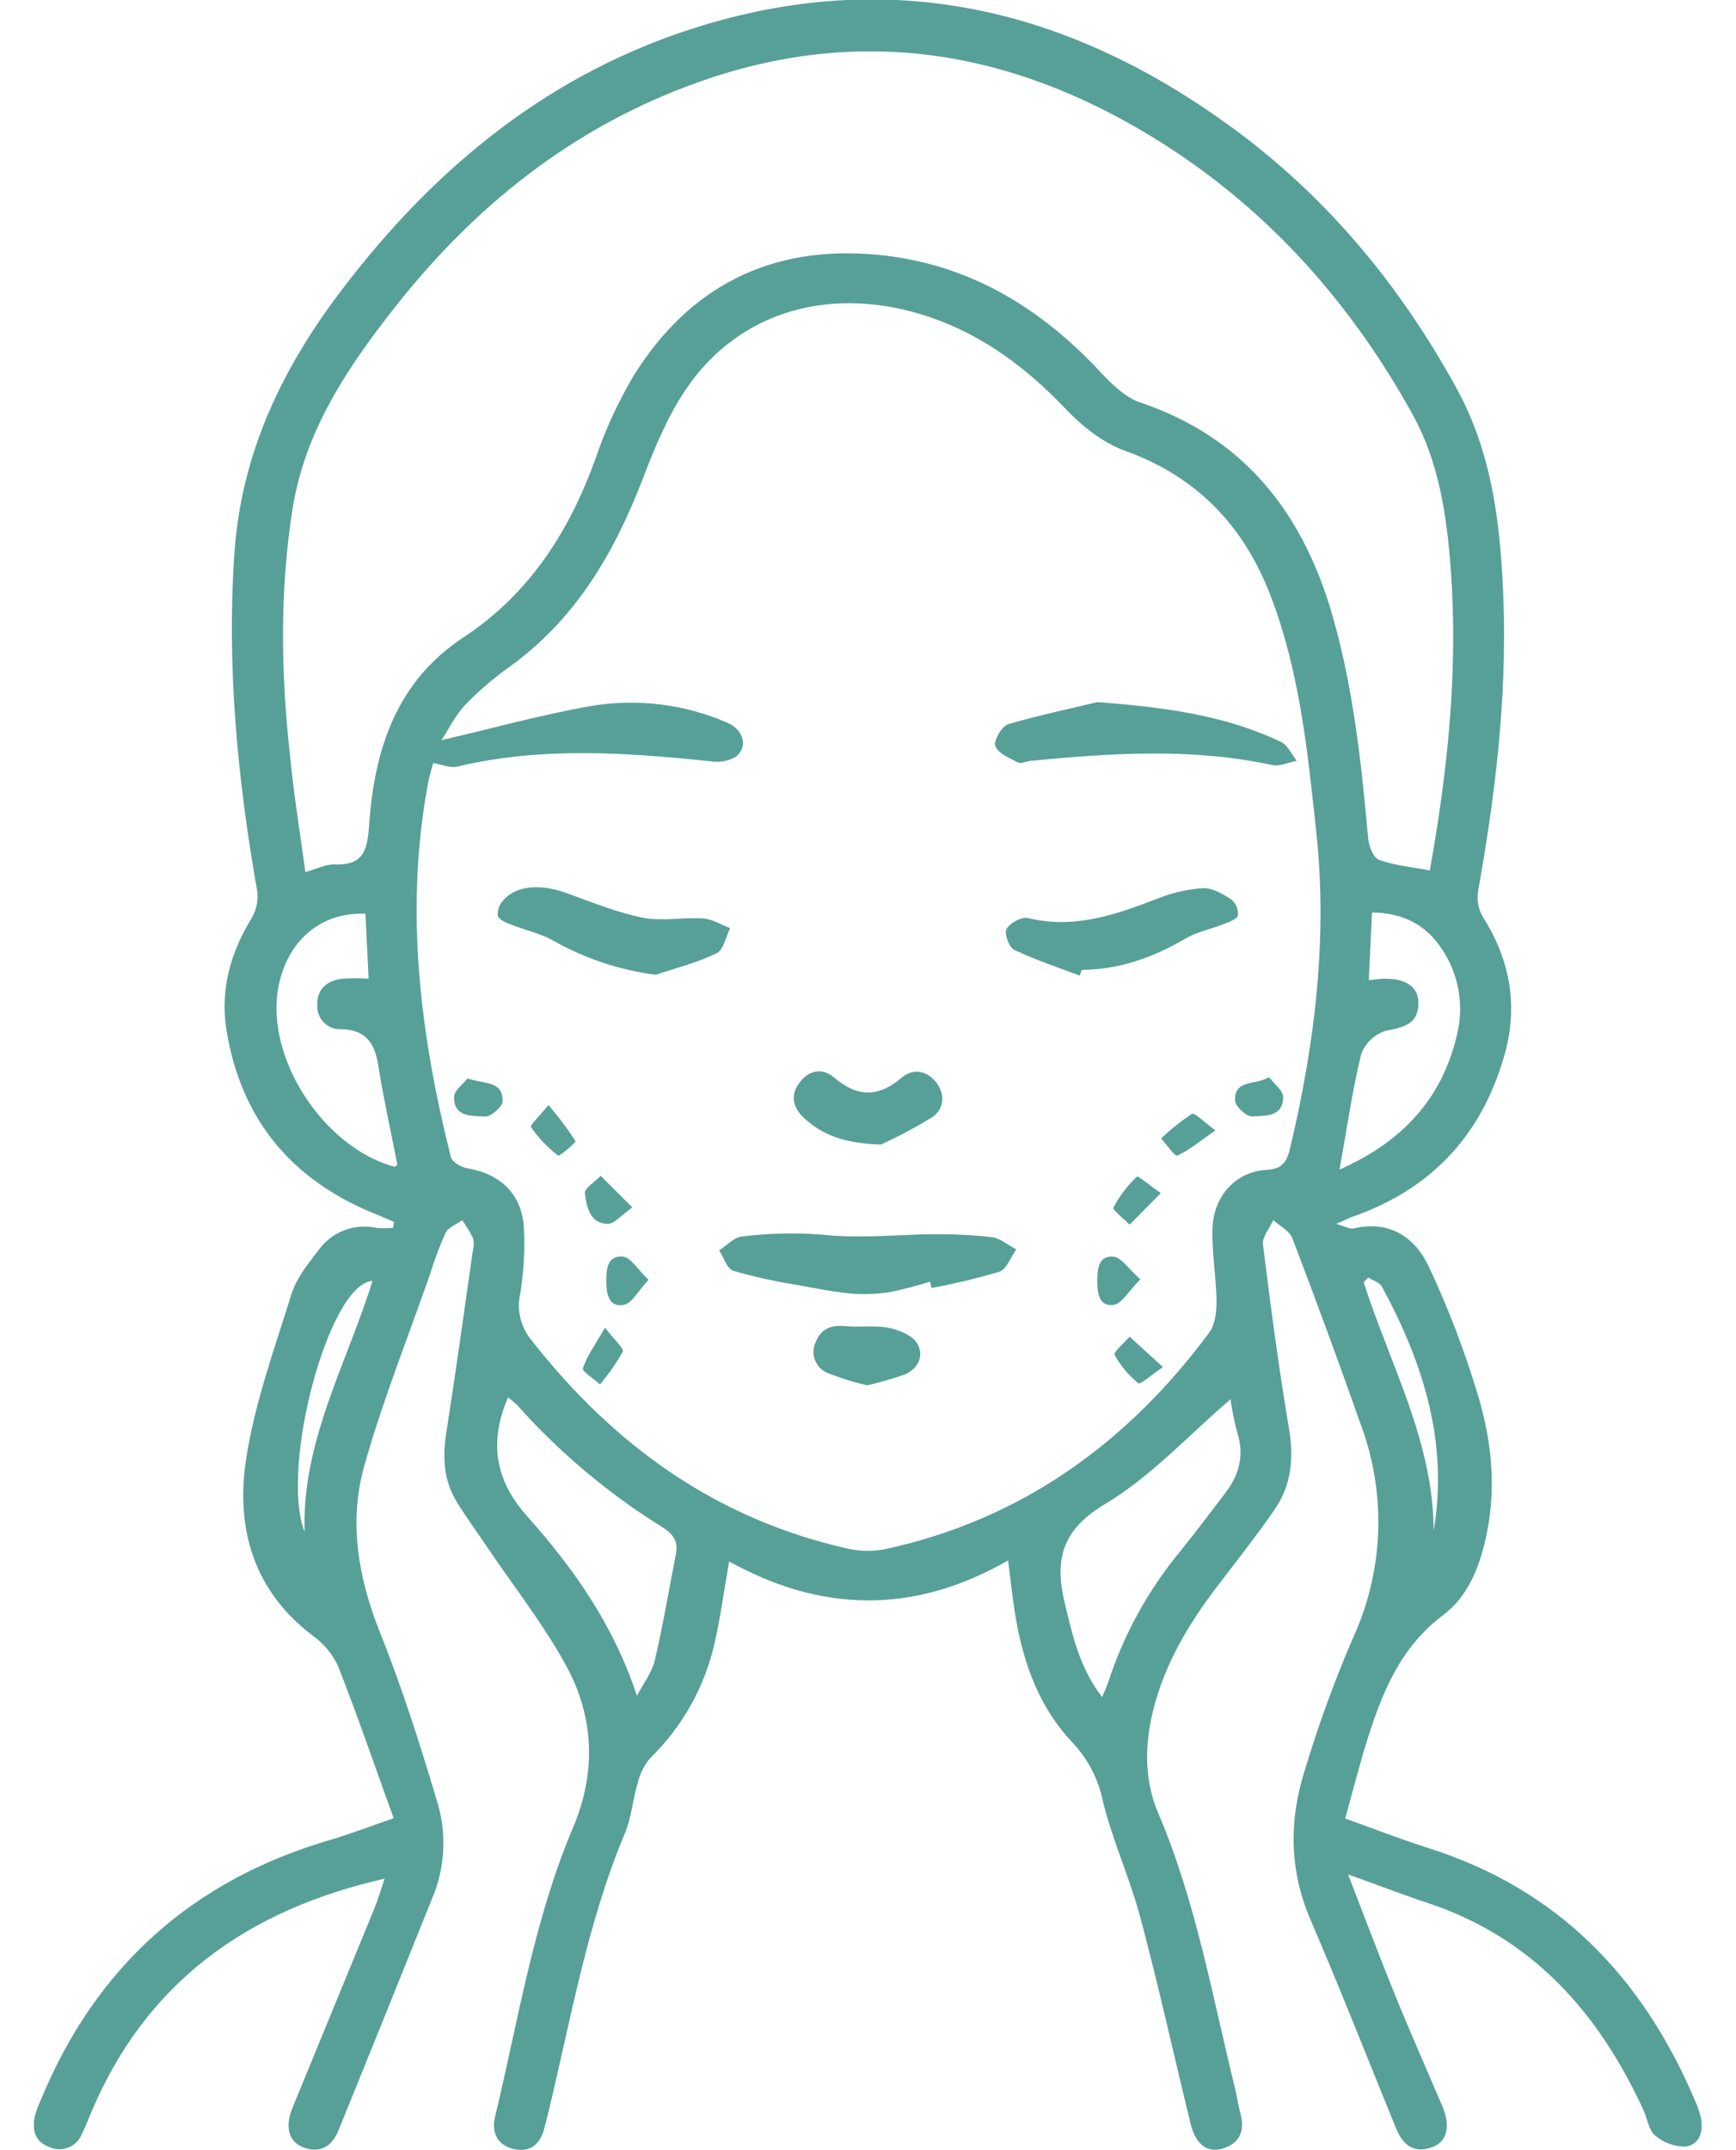
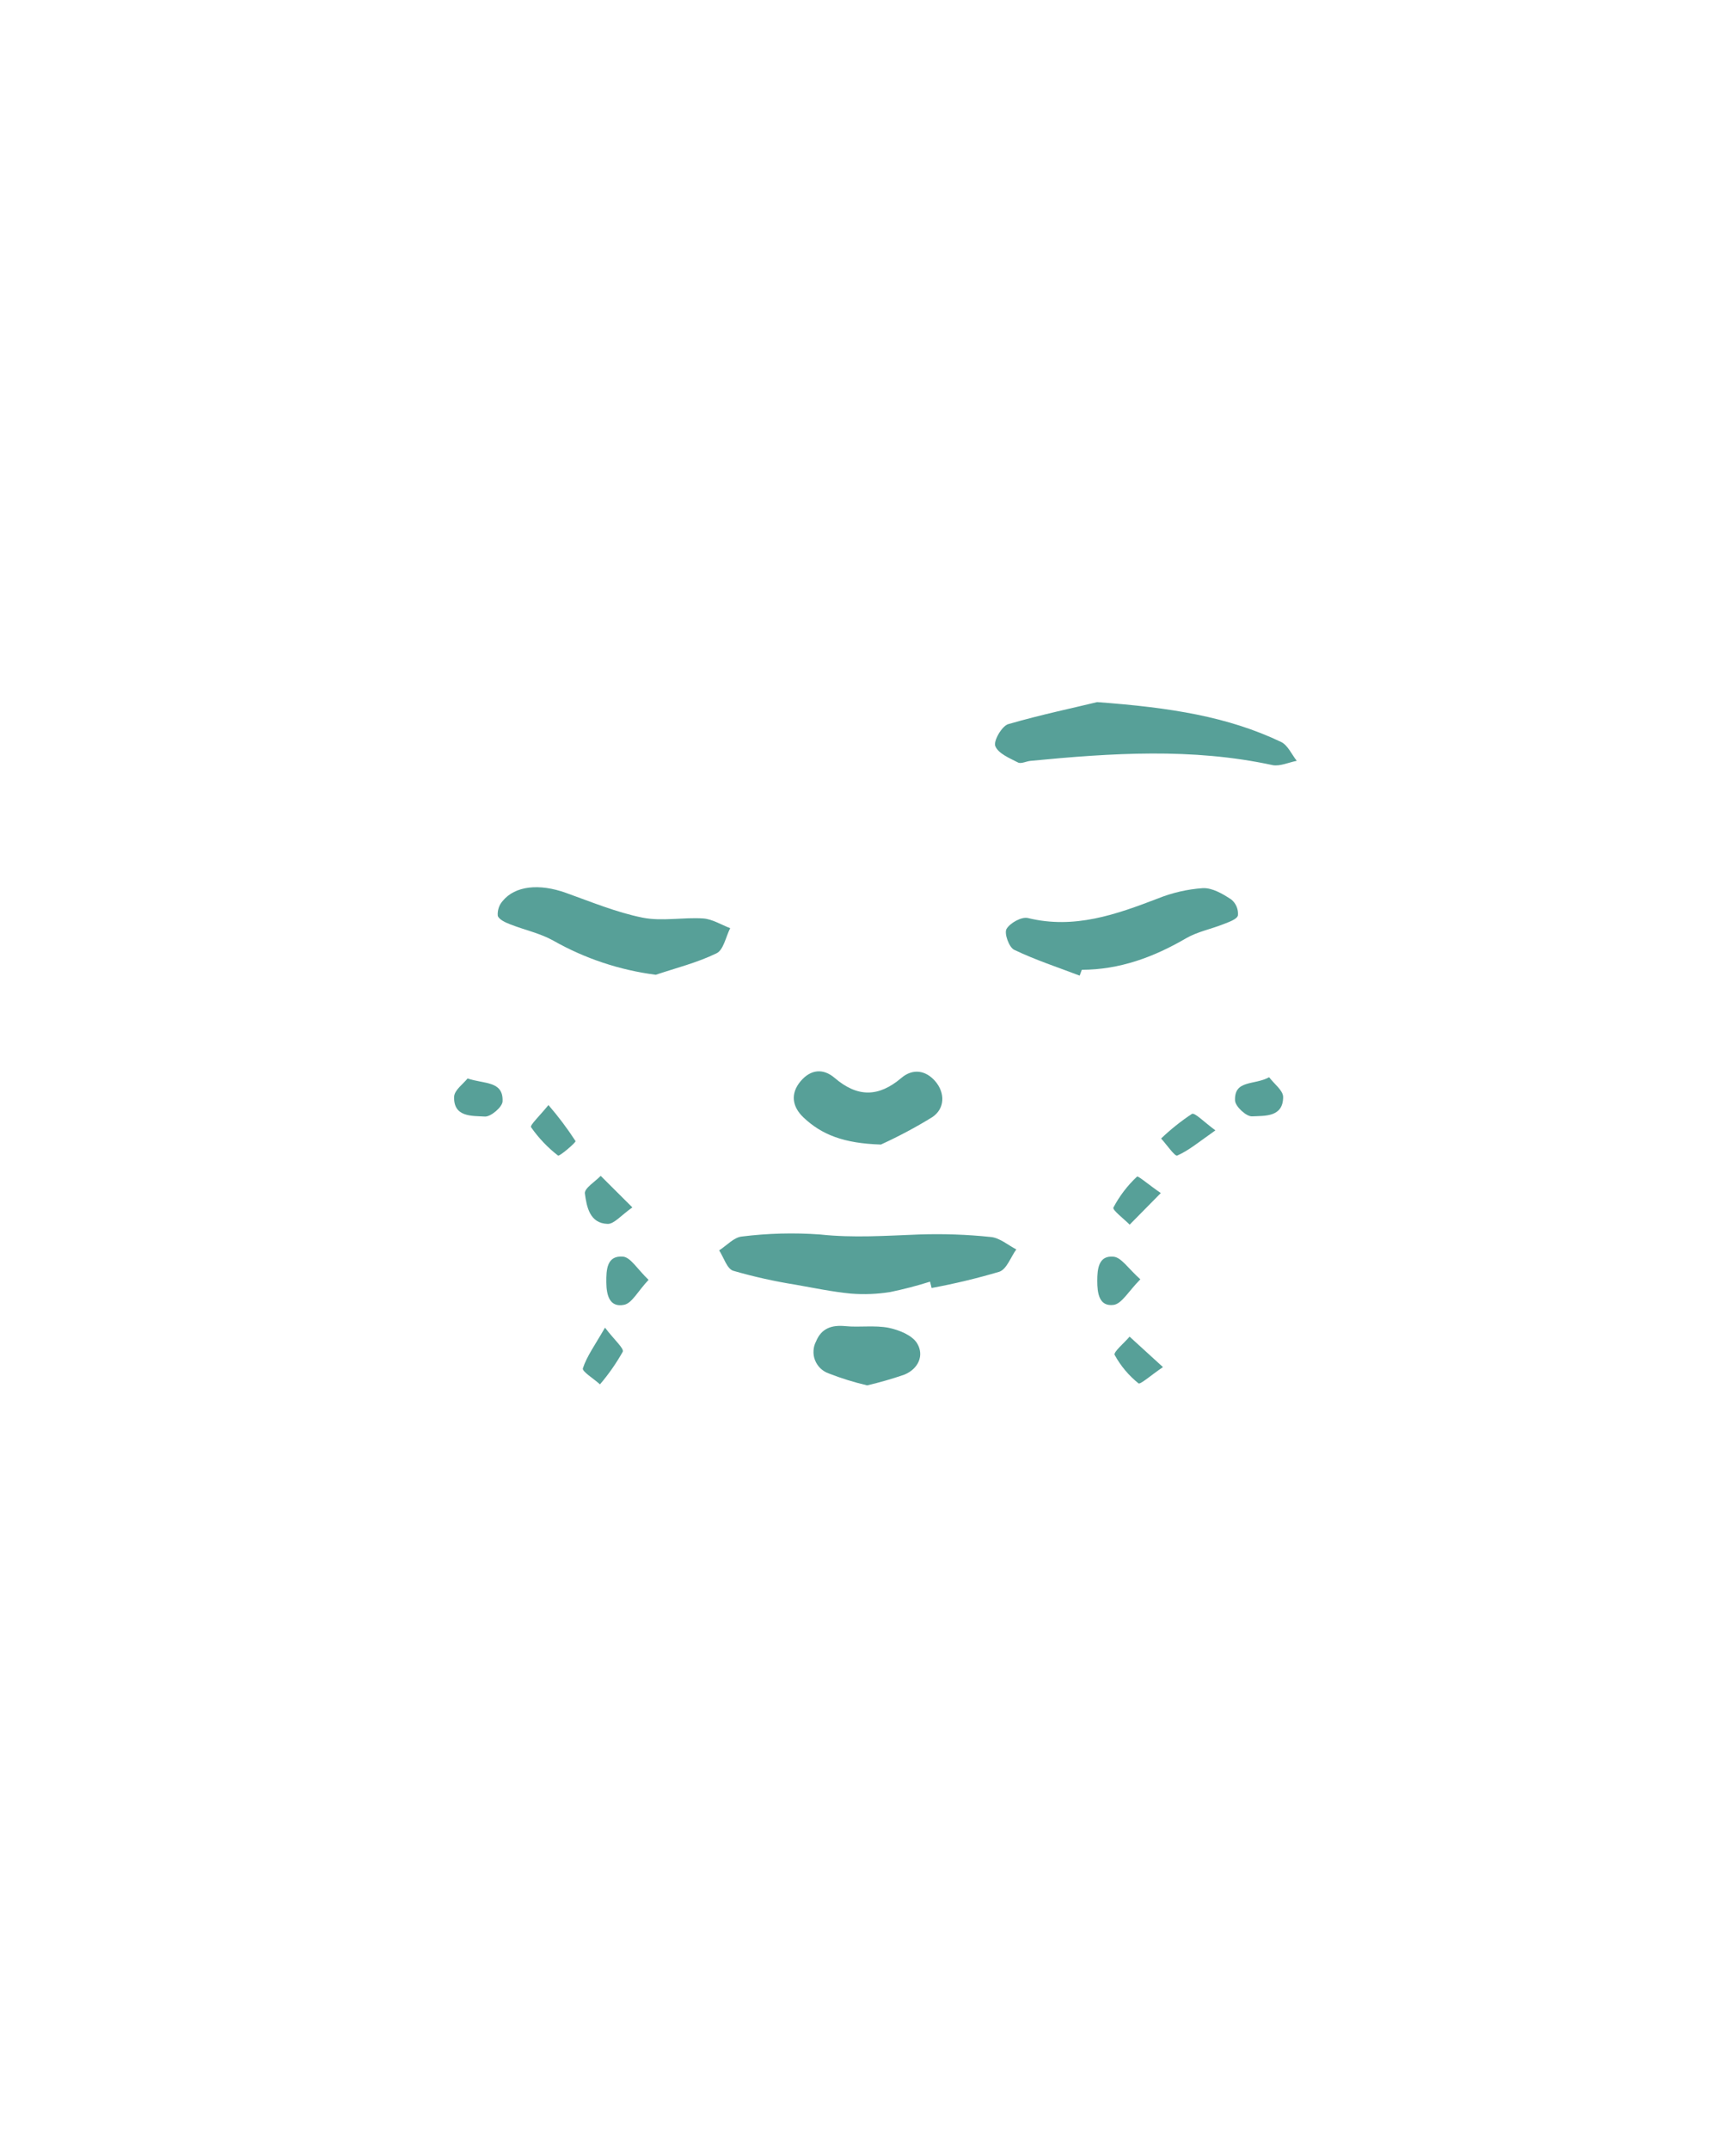
<svg xmlns="http://www.w3.org/2000/svg" width="42" height="52" viewBox="0 0 42 52" fill="none">
  <g clip-path="url(#clip0_1502_15599)">
-     <path d="M24.39 37.737C22.109 39.05 19.867 38.996 17.641 37.763C17.516 38.474 17.431 39.105 17.292 39.722C17.055 40.787 16.511 41.76 15.729 42.52C15.58 42.698 15.476 42.908 15.425 43.134C15.306 43.528 15.278 43.96 15.121 44.329C14.196 46.531 13.805 48.878 13.244 51.18C13.219 51.28 13.193 51.379 13.167 51.48C13.072 51.851 12.831 52.055 12.451 51.978C12.071 51.901 11.878 51.608 11.974 51.206C12.54 48.853 12.911 46.447 13.864 44.198C14.423 42.877 14.379 41.547 13.712 40.312C13.168 39.306 12.448 38.395 11.806 37.444C11.556 37.073 11.292 36.713 11.057 36.333C10.733 35.81 10.703 35.242 10.798 34.641C11.028 33.181 11.229 31.716 11.438 30.253C11.467 30.153 11.469 30.047 11.445 29.946C11.37 29.794 11.282 29.648 11.182 29.511C11.044 29.61 10.846 29.68 10.78 29.815C10.633 30.144 10.506 30.482 10.401 30.827C9.863 32.367 9.253 33.887 8.812 35.455C8.432 36.812 8.666 38.161 9.196 39.486C9.738 40.838 10.177 42.232 10.594 43.628C10.811 44.382 10.762 45.188 10.456 45.91C9.707 47.774 8.955 49.637 8.199 51.5C8.042 51.891 7.772 52.088 7.348 51.937C6.986 51.807 6.887 51.437 7.073 50.983C7.732 49.378 8.392 47.772 9.053 46.165C9.148 45.934 9.217 45.691 9.304 45.435C5.968 46.191 3.503 47.956 2.183 51.144C2.117 51.302 2.055 51.463 1.978 51.616C1.949 51.688 1.905 51.754 1.849 51.81C1.793 51.865 1.727 51.908 1.654 51.937C1.581 51.966 1.503 51.98 1.424 51.978C1.346 51.976 1.269 51.958 1.197 51.926C0.845 51.799 0.765 51.513 0.845 51.167C0.882 51.035 0.931 50.906 0.989 50.782C2.315 47.57 4.647 45.475 7.984 44.498C8.458 44.36 8.921 44.18 9.524 43.972C9.075 42.733 8.658 41.515 8.191 40.322C8.058 40.022 7.849 39.763 7.584 39.57C6.137 38.487 5.7 36.969 5.952 35.303C6.158 33.942 6.64 32.617 7.053 31.293C7.172 30.913 7.447 30.569 7.698 30.246C7.853 30.025 8.069 29.855 8.32 29.757C8.572 29.659 8.846 29.637 9.11 29.695C9.243 29.708 9.377 29.708 9.51 29.695L9.53 29.551C9.415 29.503 9.304 29.449 9.188 29.403C7.091 28.588 5.814 27.096 5.47 24.853C5.332 23.896 5.588 23.019 6.092 22.197C6.207 22 6.252 21.77 6.221 21.544C5.748 18.841 5.481 16.134 5.671 13.38C5.84 10.942 6.837 8.885 8.287 6.987C10.565 3.995 13.375 1.71 17.016 0.61C21.706 -0.808 25.956 0.263 29.824 3.097C32.111 4.771 33.879 6.911 35.238 9.388C36.125 11.001 36.314 12.784 36.376 14.58C36.454 16.93 36.172 19.25 35.759 21.559C35.726 21.768 35.766 21.983 35.872 22.167C36.518 23.182 36.727 24.27 36.423 25.427C35.894 27.39 34.676 28.741 32.741 29.419C32.65 29.45 32.564 29.497 32.328 29.6C32.559 29.665 32.663 29.73 32.741 29.71C33.612 29.504 34.229 29.915 34.566 30.628C35.032 31.62 35.425 32.644 35.742 33.693C36.077 34.783 36.205 35.911 35.976 37.057C35.819 37.839 35.545 38.589 34.908 39.066C33.904 39.819 33.464 40.877 33.105 41.997C32.901 42.633 32.74 43.283 32.544 43.979C33.233 44.225 33.886 44.48 34.55 44.691C37.69 45.682 39.74 47.817 41.003 50.789C41.068 50.928 41.119 51.075 41.153 51.225C41.217 51.551 41.115 51.869 40.783 51.913C40.513 51.916 40.25 51.822 40.045 51.646C39.891 51.524 39.858 51.251 39.769 51.049C38.685 48.685 37.084 46.863 34.536 46.02C33.94 45.824 33.354 45.594 32.616 45.332C33.029 46.398 33.375 47.323 33.747 48.238C34.119 49.153 34.514 50.04 34.897 50.941C35.105 51.436 35.011 51.806 34.63 51.935C34.168 52.094 33.923 51.838 33.762 51.441C33.081 49.77 32.422 48.091 31.708 46.433C31.182 45.211 31.185 43.987 31.584 42.757C31.903 41.705 32.279 40.671 32.712 39.661C33.092 38.849 33.306 37.969 33.342 37.073C33.377 36.177 33.233 35.283 32.919 34.443C32.387 32.937 31.837 31.437 31.266 29.944C31.198 29.767 30.962 29.651 30.805 29.508C30.717 29.705 30.529 29.921 30.556 30.1C30.74 31.584 30.936 33.068 31.184 34.542C31.306 35.26 31.248 35.918 30.834 36.513C30.403 37.134 29.937 37.731 29.476 38.33C28.769 39.252 28.177 40.232 27.896 41.375C27.691 42.216 27.683 43.06 28.023 43.852C28.933 45.989 29.327 48.257 29.878 50.497C29.926 50.696 29.954 50.91 30.008 51.101C30.118 51.514 30.016 51.824 29.587 51.959C29.21 52.077 28.925 51.861 28.804 51.358C28.4 49.707 28.034 48.042 27.597 46.403C27.343 45.44 26.921 44.528 26.683 43.565C26.578 43.038 26.328 42.55 25.961 42.157C25.062 41.212 24.686 40.016 24.517 38.747C24.474 38.464 24.446 38.174 24.39 37.737ZM10.48 18.453C10.44 18.608 10.386 18.771 10.356 18.939C9.787 21.998 10.16 24.996 10.907 27.979C10.937 28.101 11.158 28.231 11.308 28.254C12.112 28.392 12.628 28.882 12.675 29.694C12.703 30.226 12.672 30.76 12.586 31.286C12.543 31.477 12.544 31.675 12.588 31.866C12.632 32.056 12.718 32.235 12.84 32.388C14.831 34.938 17.316 36.737 20.513 37.453C20.814 37.52 21.125 37.523 21.427 37.463C24.724 36.744 27.276 34.897 29.261 32.22C29.399 32.027 29.435 31.715 29.432 31.459C29.424 30.876 29.316 30.291 29.334 29.71C29.359 28.928 29.896 28.334 30.637 28.293C31.06 28.272 31.142 28.061 31.218 27.742C31.813 25.233 32.122 22.7 31.845 20.119C31.638 18.192 31.447 16.252 30.743 14.415C30.091 12.712 28.953 11.524 27.212 10.899C26.675 10.706 26.171 10.299 25.768 9.876C24.836 8.898 23.794 8.117 22.51 7.674C20.149 6.869 17.884 7.505 16.595 9.415C16.148 10.075 15.836 10.838 15.548 11.587C14.859 13.377 13.931 14.964 12.349 16.11C11.956 16.388 11.589 16.702 11.255 17.048C11.003 17.315 10.842 17.662 10.68 17.9C11.9 17.618 13.088 17.287 14.299 17.074C15.411 16.887 16.553 17.026 17.588 17.475C18.009 17.651 18.111 18.091 17.779 18.317C17.601 18.41 17.398 18.443 17.199 18.412C15.158 18.2 13.12 18.055 11.091 18.533C10.911 18.588 10.706 18.492 10.476 18.453H10.48ZM7.392 21.088C7.684 21.008 7.898 20.894 8.106 20.904C8.826 20.934 8.889 20.518 8.932 19.933C9.061 18.122 9.587 16.484 11.213 15.414C12.806 14.365 13.769 12.859 14.406 11.097C14.642 10.398 14.951 9.724 15.328 9.089C16.679 6.92 18.657 5.923 21.214 6.16C23.418 6.365 25.172 7.43 26.651 9.027C26.913 9.302 27.227 9.611 27.575 9.729C30.027 10.555 31.445 12.296 32.181 14.698C32.732 16.521 32.931 18.4 33.102 20.284C33.119 20.467 33.23 20.747 33.365 20.795C33.744 20.932 34.157 20.968 34.592 21.052C35.028 18.621 35.281 16.201 35.098 13.75C35 12.456 34.814 11.177 34.176 10.024C32.693 7.341 30.711 5.105 28.117 3.461C24.726 1.317 21.107 0.597 17.221 1.876C14.087 2.91 11.584 4.854 9.559 7.425C8.404 8.891 7.369 10.427 7.073 12.338C6.768 14.291 6.797 16.248 7.009 18.204C7.1 19.154 7.253 20.098 7.388 21.088H7.392ZM15.412 41.007C15.559 40.722 15.77 40.457 15.843 40.147C16.043 39.3 16.184 38.44 16.352 37.585C16.414 37.273 16.285 37.095 16.014 36.927C14.713 36.118 13.535 35.127 12.514 33.984C12.445 33.916 12.37 33.853 12.291 33.796C11.829 34.871 11.973 35.796 12.754 36.669C13.877 37.927 14.846 39.299 15.408 41.007H15.412ZM29.775 33.837C28.753 34.711 27.847 35.712 26.727 36.38C25.675 37.011 25.509 37.737 25.763 38.782C25.952 39.563 26.122 40.342 26.664 41.042C26.723 40.904 26.767 40.809 26.801 40.715C27.176 39.552 27.767 38.47 28.545 37.528C28.922 37.059 29.286 36.58 29.647 36.103C29.98 35.669 30.108 35.198 29.936 34.653C29.863 34.385 29.808 34.112 29.771 33.837H29.775ZM8.841 22.1C7.761 22.05 6.95 22.753 6.737 23.866C6.41 25.566 7.811 27.741 9.539 28.217C9.557 28.217 9.587 28.187 9.614 28.171C9.457 27.366 9.278 26.564 9.149 25.754C9.065 25.22 8.842 24.905 8.265 24.891C8.187 24.897 8.108 24.885 8.034 24.858C7.96 24.83 7.893 24.787 7.838 24.732C7.782 24.676 7.739 24.609 7.711 24.536C7.683 24.462 7.672 24.383 7.677 24.305C7.665 23.911 7.917 23.716 8.282 23.669C8.494 23.656 8.706 23.656 8.918 23.669C8.892 23.14 8.866 22.61 8.841 22.1ZM32.408 28.286C33.923 27.614 34.887 26.579 35.248 25.03C35.336 24.678 35.349 24.312 35.287 23.955C35.225 23.598 35.089 23.257 34.887 22.956C34.499 22.358 33.934 22.075 33.194 22.068C33.167 22.642 33.142 23.169 33.116 23.706C33.254 23.691 33.314 23.681 33.382 23.676C33.953 23.633 34.306 23.83 34.316 24.236C34.327 24.751 33.984 24.846 33.543 24.924C33.404 24.965 33.277 25.038 33.171 25.136C33.065 25.235 32.984 25.356 32.933 25.491C32.717 26.374 32.59 27.274 32.408 28.286ZM33.097 30.901L32.992 31.011C33.627 32.993 34.682 34.865 34.685 37.02C35.048 34.886 34.433 32.96 33.435 31.12C33.376 31.007 33.21 30.967 33.094 30.895L33.097 30.901ZM7.369 37.047C7.298 34.863 8.386 32.99 9.012 30.98C7.965 31.025 6.764 35.482 7.369 37.047Z" fill="#57A098" />
    <path d="M22.501 30.996C22.184 31.096 21.862 31.18 21.537 31.247C21.221 31.297 20.901 31.31 20.582 31.284C20.132 31.241 19.684 31.146 19.239 31.068C18.732 30.987 18.23 30.875 17.737 30.732C17.587 30.682 17.51 30.41 17.399 30.239C17.583 30.122 17.756 29.922 17.95 29.904C18.577 29.826 19.211 29.809 19.841 29.855C20.644 29.942 21.435 29.885 22.232 29.855C22.813 29.835 23.395 29.855 23.973 29.916C24.186 29.936 24.386 30.111 24.588 30.216C24.451 30.403 24.357 30.696 24.175 30.757C23.637 30.916 23.091 31.047 22.539 31.149L22.501 30.996Z" fill="#57A098" />
    <path d="M26.544 16.98C28.316 17.111 29.704 17.329 30.995 17.944C31.157 18.023 31.25 18.244 31.373 18.4C31.178 18.438 30.969 18.537 30.79 18.504C28.842 18.082 26.888 18.212 24.932 18.401C24.829 18.411 24.704 18.478 24.631 18.441C24.424 18.335 24.151 18.223 24.08 18.044C24.03 17.922 24.238 17.559 24.392 17.513C25.205 17.278 26.041 17.104 26.544 16.98Z" fill="#57A098" />
    <path d="M15.865 23.574C14.993 23.462 14.151 23.182 13.386 22.748C13.068 22.57 12.697 22.493 12.351 22.357C12.234 22.312 12.076 22.243 12.043 22.149C12.037 22.084 12.045 22.019 12.065 21.957C12.085 21.895 12.118 21.839 12.161 21.79C12.462 21.421 13.048 21.363 13.691 21.593C14.303 21.811 14.912 22.065 15.543 22.192C16.015 22.287 16.524 22.18 17.013 22.212C17.235 22.228 17.45 22.365 17.666 22.447C17.56 22.656 17.505 22.972 17.337 23.054C16.872 23.281 16.359 23.409 15.865 23.574Z" fill="#57A098" />
    <path d="M26.121 23.595C25.589 23.392 25.047 23.215 24.536 22.97C24.412 22.91 24.291 22.573 24.351 22.467C24.435 22.321 24.717 22.165 24.869 22.202C25.991 22.477 27 22.118 28.016 21.728C28.362 21.589 28.729 21.505 29.101 21.479C29.33 21.469 29.583 21.617 29.79 21.754C29.846 21.8 29.89 21.86 29.918 21.927C29.946 21.994 29.957 22.067 29.95 22.14C29.922 22.237 29.726 22.299 29.594 22.352C29.298 22.47 28.972 22.532 28.7 22.689C27.915 23.147 27.093 23.451 26.173 23.454L26.121 23.595Z" fill="#57A098" />
-     <path d="M21.312 27.68C20.411 27.652 19.878 27.441 19.436 27.022C19.161 26.759 19.121 26.444 19.369 26.149C19.617 25.855 19.92 25.834 20.195 26.07C20.746 26.542 21.257 26.536 21.806 26.07C22.082 25.834 22.4 25.88 22.633 26.156C22.866 26.433 22.864 26.811 22.554 27.018C22.154 27.264 21.739 27.485 21.312 27.68Z" fill="#57A098" />
+     <path d="M21.312 27.68C20.411 27.652 19.878 27.441 19.436 27.022C19.161 26.759 19.121 26.444 19.369 26.149C19.617 25.855 19.92 25.834 20.195 26.07C20.746 26.542 21.257 26.536 21.806 26.07C22.082 25.834 22.4 25.88 22.633 26.156C22.866 26.433 22.864 26.811 22.554 27.018C22.154 27.264 21.739 27.485 21.312 27.68" fill="#57A098" />
    <path d="M20.98 33.504C20.662 33.43 20.35 33.333 20.046 33.214C19.971 33.187 19.904 33.145 19.847 33.09C19.791 33.035 19.747 32.968 19.718 32.895C19.689 32.821 19.677 32.743 19.682 32.664C19.686 32.585 19.707 32.508 19.744 32.439C19.874 32.122 20.124 32.039 20.456 32.072C20.788 32.105 21.163 32.046 21.5 32.112C21.751 32.163 22.072 32.293 22.189 32.489C22.365 32.78 22.218 33.106 21.879 33.245C21.584 33.347 21.284 33.433 20.98 33.504Z" fill="#57A098" />
    <path d="M14.637 32.108C14.865 32.408 15.104 32.613 15.066 32.692C14.908 32.972 14.724 33.236 14.515 33.48C14.368 33.343 14.076 33.168 14.102 33.091C14.199 32.796 14.393 32.533 14.637 32.108Z" fill="#57A098" />
    <path d="M30.705 26.052C30.827 26.215 31.041 26.369 31.044 26.528C31.044 27.023 30.6 26.982 30.293 26.998C30.155 27.007 29.891 26.762 29.88 26.62C29.855 26.107 30.344 26.251 30.705 26.052Z" fill="#57A098" />
    <path d="M28.084 28.853L27.331 29.617C27.193 29.479 26.908 29.262 26.937 29.204C27.085 28.924 27.278 28.671 27.509 28.455C27.534 28.429 27.81 28.667 28.084 28.853Z" fill="#57A098" />
    <path d="M13.269 26.725C13.507 27 13.726 27.291 13.924 27.596C13.942 27.625 13.534 27.973 13.501 27.947C13.249 27.752 13.029 27.52 12.847 27.259C12.818 27.212 13.055 26.988 13.269 26.725Z" fill="#57A098" />
    <path d="M15.299 29.2C15.023 29.395 14.857 29.603 14.701 29.599C14.266 29.586 14.194 29.186 14.15 28.862C14.136 28.737 14.396 28.579 14.533 28.437L15.299 29.2Z" fill="#57A098" />
    <path d="M11.312 26.082C11.717 26.219 12.177 26.137 12.159 26.632C12.159 26.77 11.873 27.012 11.731 27.003C11.426 26.983 10.968 27.026 10.987 26.522C10.994 26.363 11.21 26.211 11.312 26.082Z" fill="#57A098" />
    <path d="M15.691 30.952C15.432 31.227 15.289 31.519 15.098 31.556C14.744 31.627 14.672 31.317 14.669 31.014C14.666 30.711 14.679 30.359 15.071 30.39C15.257 30.406 15.421 30.695 15.691 30.952Z" fill="#57A098" />
    <path d="M27.589 30.939C27.302 31.229 27.14 31.531 26.942 31.558C26.588 31.604 26.547 31.27 26.547 30.977C26.547 30.683 26.58 30.357 26.941 30.392C27.131 30.41 27.296 30.679 27.589 30.939Z" fill="#57A098" />
    <path d="M28.136 33.062C27.847 33.259 27.585 33.489 27.545 33.456C27.309 33.267 27.112 33.033 26.967 32.767C26.933 32.699 27.2 32.477 27.329 32.326L28.136 33.062Z" fill="#57A098" />
    <path d="M29.405 27.337C29.012 27.613 28.766 27.82 28.481 27.947C28.424 27.972 28.224 27.679 28.091 27.534C28.321 27.314 28.57 27.115 28.836 26.939C28.906 26.901 29.12 27.127 29.405 27.337Z" fill="#57A098" />
  </g>
  <defs>
    <clipPath id="clip0_1502_15599">
      <rect width="40.358" height="52" fill="white" transform="translate(0.821)" />
    </clipPath>
  </defs>
</svg>